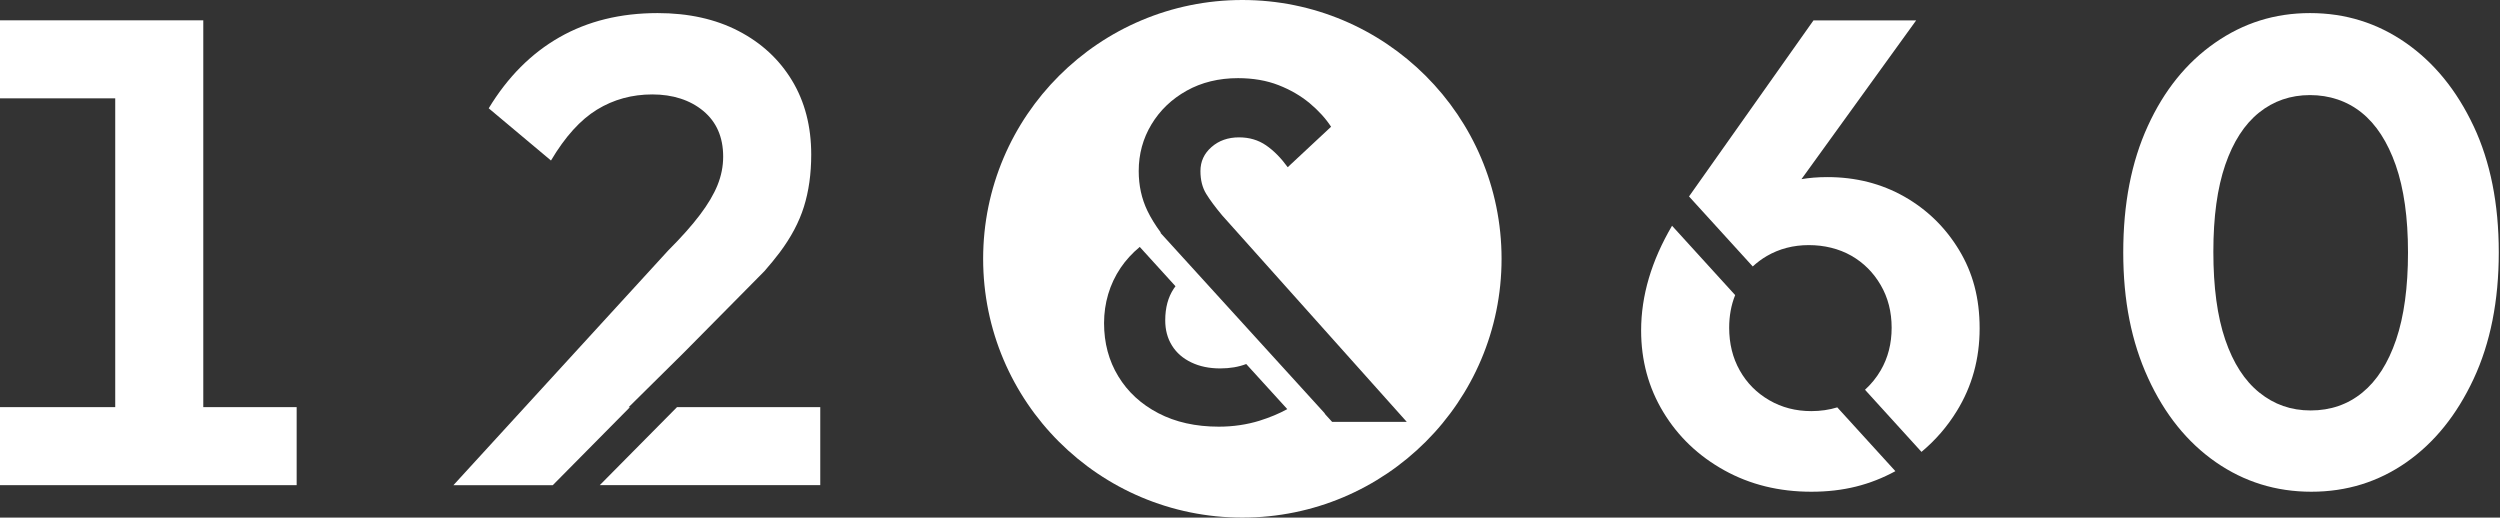
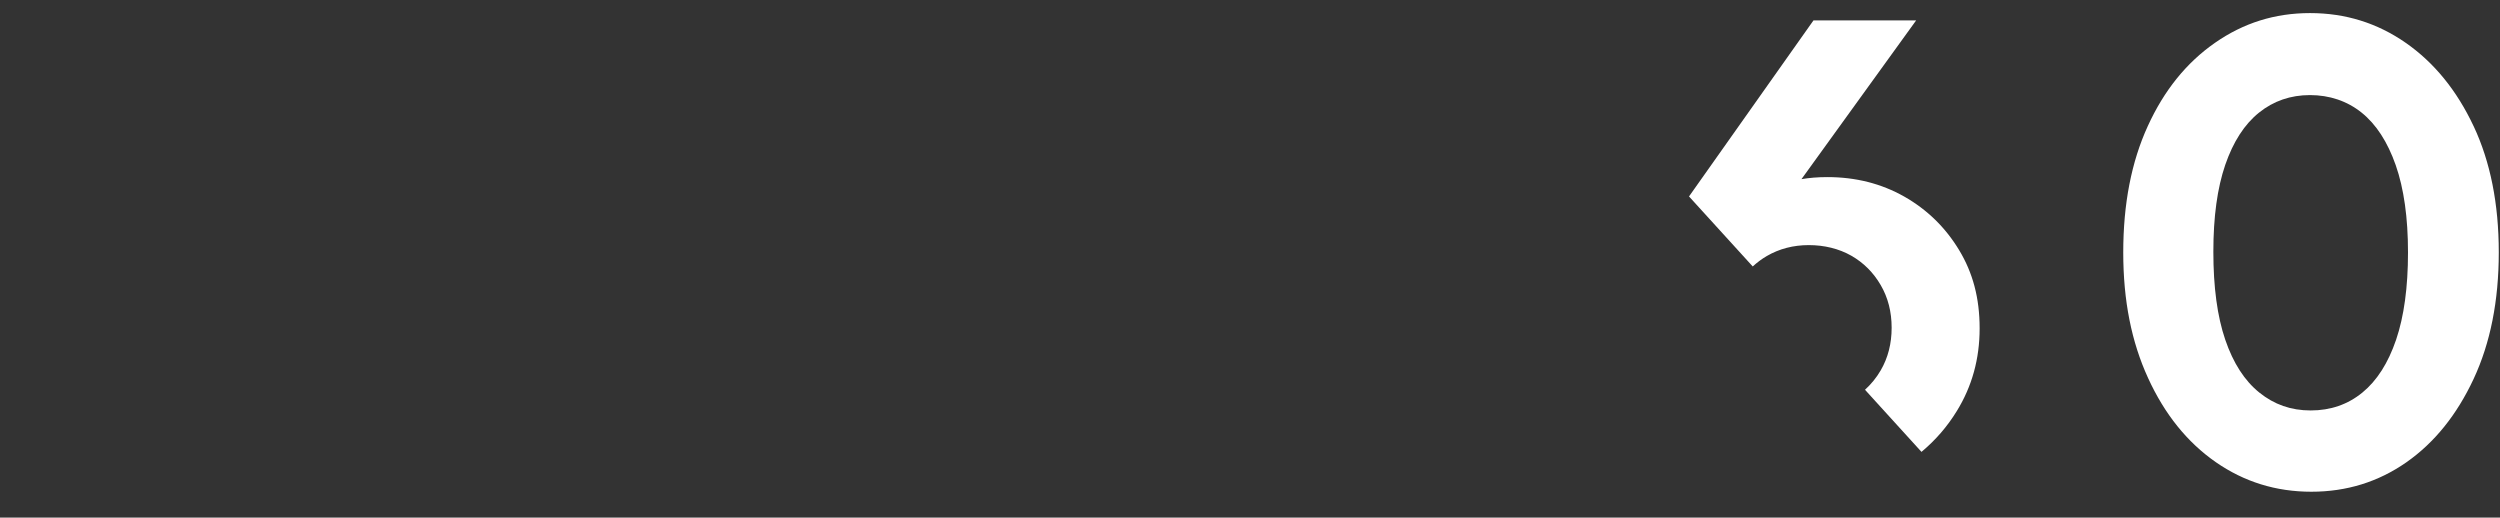
<svg xmlns="http://www.w3.org/2000/svg" width="483" height="100" viewBox="0 0 483 100" fill="none">
  <rect x="0" y="0" width="483" height="100" fill="#333333" stroke="none" />
-   <path d="M39.275 3.926H0V19H22.263V78.658H0V93.733H57.314V78.658H39.275V3.926Z" fill="white" />
-   <path d="M115.874 93.733H158.475V78.658H130.798L115.874 93.733Z" fill="white" />
-   <path d="M121.467 78.658L131.968 68.278L147.674 52.4C148.782 51.13 149.786 49.919 150.649 48.765C152.819 45.864 154.383 42.929 155.316 39.946C156.25 36.964 156.728 33.609 156.728 29.858C156.728 24.406 155.491 19.641 153.018 15.552C150.544 11.463 147.09 8.271 142.656 5.976C138.222 3.681 133.018 2.528 127.044 2.528C119.88 2.528 113.567 4.077 108.107 7.188C102.646 10.298 98.084 14.877 94.42 20.923L106.45 31.011C109.18 26.41 112.144 23.136 115.341 21.179C118.538 19.222 122.097 18.243 126.029 18.243C129.961 18.243 133.322 19.315 135.877 21.435C138.432 23.567 139.716 26.503 139.716 30.254C139.716 32.13 139.354 33.959 138.631 35.753C137.907 37.547 136.775 39.457 135.235 41.496C133.695 43.535 131.653 45.841 129.098 48.392L87.594 93.744H106.788L121.7 78.67H121.467V78.658Z" fill="white" />
-   <path d="M240.023 0C212.369 0 189.943 22.379 189.943 50C189.943 77.621 212.358 100 240.023 100C267.688 100 290.103 77.621 290.103 50C290.103 22.379 267.677 0 240.023 0ZM243.395 81.267C240.91 82.036 238.273 82.432 235.472 82.432C231.003 82.432 227.106 81.559 223.781 79.823C220.455 78.087 217.877 75.711 216.056 72.705C214.224 69.699 213.303 66.275 213.303 62.43C213.303 58.586 214.376 54.893 216.511 51.736C217.515 50.256 218.74 48.917 220.199 47.705L227.106 55.301C226.99 55.464 226.873 55.615 226.756 55.79C225.671 57.432 225.123 59.459 225.123 61.883C225.123 63.746 225.554 65.366 226.429 66.764C227.293 68.162 228.541 69.245 230.152 70.014C231.762 70.794 233.629 71.179 235.741 71.179C237.643 71.179 239.311 70.888 240.77 70.329L248.704 79.042C247.082 79.928 245.309 80.662 243.383 81.267H243.395ZM257.362 81.501L255.927 79.928L255.973 79.893L224.843 45.69L224.201 44.991C224.201 44.991 224.247 44.967 224.271 44.944C223.209 43.499 222.334 42.09 221.68 40.727C220.56 38.397 220 35.846 220 33.05C220 29.765 220.817 26.759 222.462 24.033C224.107 21.307 226.371 19.14 229.265 17.521C232.147 15.913 235.461 15.098 239.183 15.098C242.1 15.098 244.714 15.552 247.012 16.449C249.311 17.346 251.306 18.511 253.021 19.932C254.725 21.354 256.113 22.88 257.164 24.487L248.786 32.304C247.479 30.51 246.09 29.101 244.597 28.076C243.103 27.05 241.365 26.538 239.381 26.538C237.269 26.538 235.496 27.155 234.072 28.402C232.637 29.648 231.925 31.198 231.925 33.05C231.925 34.786 232.299 36.254 233.045 37.465C233.792 38.677 234.819 40.051 236.114 41.601L271.784 81.501H257.35H257.362Z" fill="white" />
  <path d="M367.903 37.978C363.47 35.473 358.522 34.215 353.061 34.215C351.195 34.215 349.538 34.355 348.044 34.611L370.202 3.938H350.366L326.318 37.954L338.628 51.479C339.445 50.734 340.343 50.047 341.347 49.464C343.774 48.054 346.481 47.355 349.468 47.355C352.455 47.355 355.267 48.043 357.659 49.394C360.051 50.757 361.941 52.656 363.353 55.079C364.765 57.502 365.465 60.252 365.465 63.315C365.465 66.379 364.765 69.129 363.353 71.552C362.524 72.984 361.498 74.219 360.319 75.303L371.229 87.302C373.913 85.065 376.2 82.444 378.055 79.415C380.995 74.65 382.465 69.327 382.465 63.444C382.465 57.56 381.147 52.691 378.498 48.311C375.85 43.931 372.314 40.482 367.88 37.966L367.903 37.978Z" fill="white" />
-   <path d="M349.935 79.427C346.948 79.427 344.241 78.728 341.814 77.318C339.387 75.909 337.485 73.998 336.119 71.563C334.754 69.14 334.077 66.391 334.077 63.327C334.077 61.032 334.463 58.923 335.233 57.013L323.039 43.616C319.06 50.384 317.065 57.13 317.065 63.84C317.065 69.629 318.489 74.895 321.347 79.613C324.206 84.343 328.127 88.082 333.121 90.855C338.115 93.628 343.715 95.002 349.946 95.002C356.177 95.002 361.311 93.674 366.189 91.03L354.964 78.704C353.4 79.182 351.732 79.427 349.946 79.427H349.935Z" fill="white" />
  <path d="M477.898 24.371C474.654 17.474 470.29 12.104 464.783 8.271C459.276 4.438 453.115 2.528 446.301 2.528C439.486 2.528 433.442 4.438 427.935 8.271C422.427 12.104 418.098 17.463 414.948 24.371C411.786 31.267 410.211 39.399 410.211 48.765C410.211 58.131 411.809 66.053 415.006 73.031C418.203 80.021 422.556 85.426 428.051 89.259C433.559 93.092 439.72 95.002 446.546 95.002C453.372 95.002 459.486 93.103 464.911 89.317C470.326 85.531 474.654 80.161 477.898 73.218C481.142 66.275 482.764 58.12 482.764 48.754C482.764 39.387 481.142 31.256 477.898 24.359V24.371ZM462.928 65.634C461.388 70.154 459.217 73.555 456.405 75.85C453.593 78.145 450.268 79.299 446.429 79.299C442.59 79.299 439.37 78.145 436.511 75.85C433.652 73.555 431.459 70.142 429.918 65.634C428.378 61.125 427.62 55.464 427.62 48.649C427.62 41.834 428.39 36.323 429.918 31.85C431.459 27.377 433.629 24.021 436.441 21.761C439.253 19.501 442.543 18.371 446.289 18.371C450.034 18.371 453.453 19.501 456.265 21.761C459.077 24.021 461.271 27.4 462.858 31.92C464.433 36.44 465.226 42.055 465.226 48.777C465.226 55.499 464.456 61.125 462.928 65.634Z" fill="white" />
</svg>